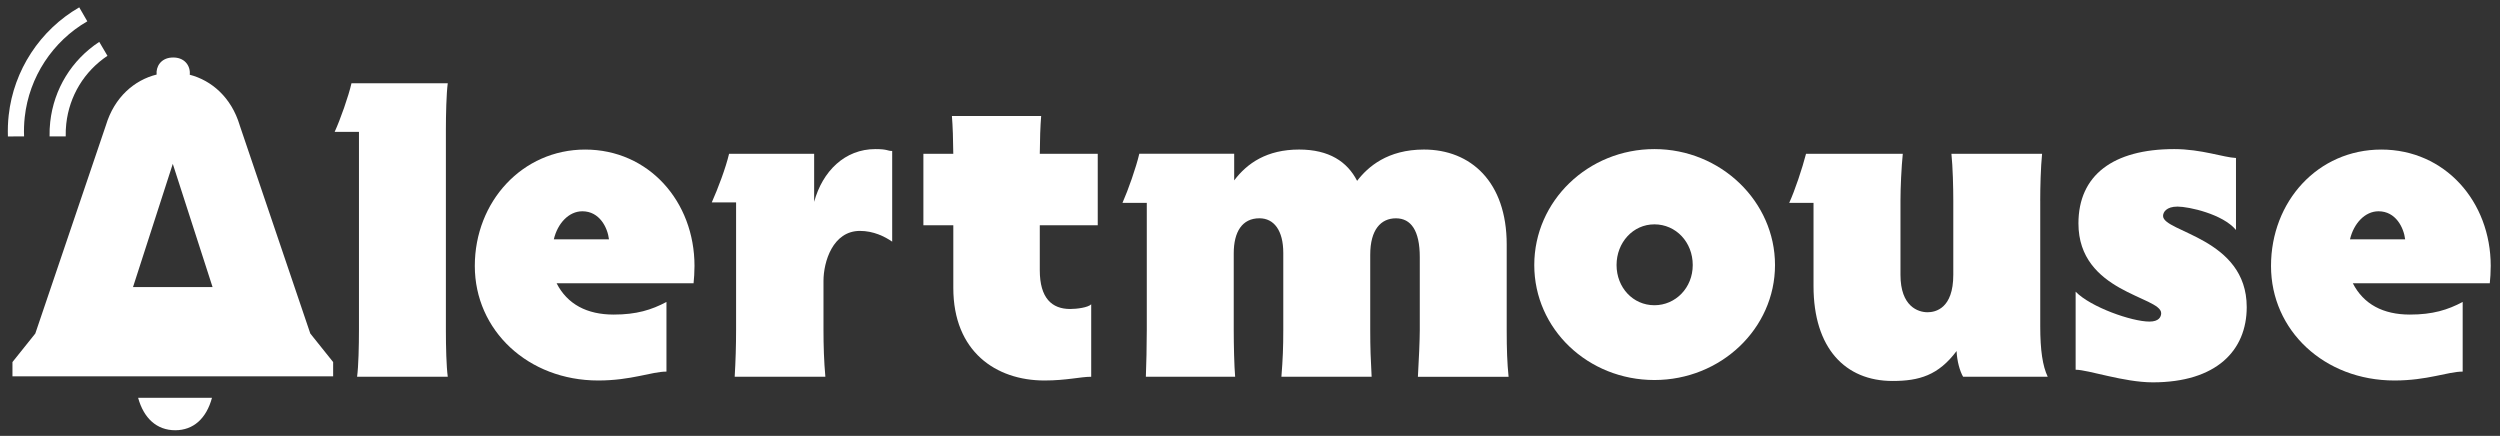
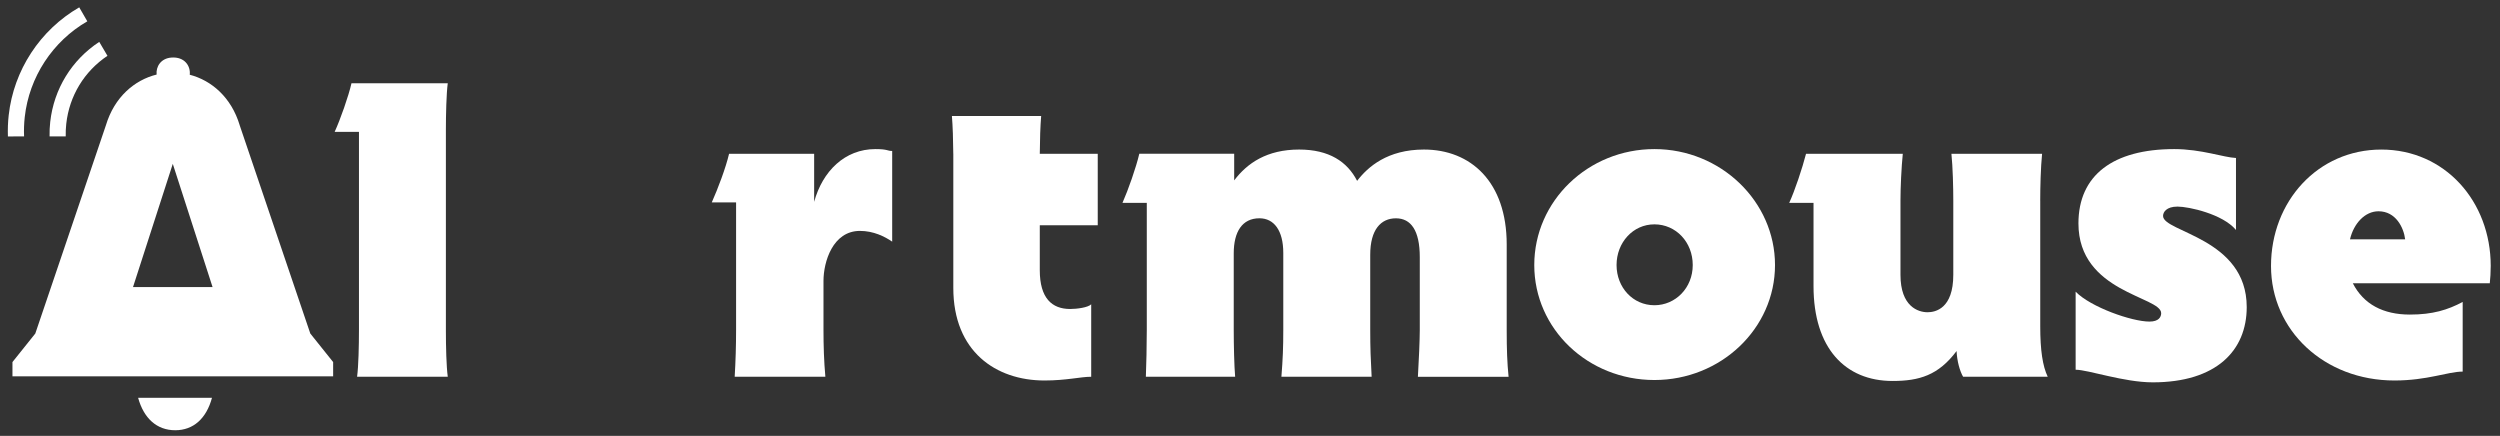
<svg xmlns="http://www.w3.org/2000/svg" width="499" height="87" viewBox="0 0 499 87" fill="none">
  <rect x="0" y="0" width="499" height="87" fill="#333333" stroke="none" />
  <path d="M89.379 16.615H70.155C69.596 19.133 67.916 23.891 66.797 26.319H71.649V65.867C71.649 68.945 71.554 73.143 71.275 75.197H89.374C89.094 73.143 88.999 69.225 88.999 65.867V25.854C88.999 22.961 89.094 18.668 89.374 16.615H89.379Z" fill="white" />
-   <path d="M116.794 29.853C104.292 29.853 94.772 40.212 94.772 53.085C94.772 65.957 105.411 75.946 119.403 75.946C126.029 75.946 130.042 74.172 133.025 74.172V60.27C130.037 61.855 127.054 62.789 122.482 62.789C117.165 62.789 113.242 60.735 111.098 56.538H138.437C138.532 55.793 138.622 54.204 138.622 53.085C138.622 40.207 129.478 29.853 116.79 29.853H116.794ZM110.543 47.768C111.288 44.595 113.527 42.171 116.235 42.171C119.688 42.171 121.272 45.439 121.552 47.768H110.543Z" fill="white" />
  <path d="M162.504 40.302V30.693H145.524C144.869 33.491 143.285 37.689 142.071 40.397H146.923V65.872C146.923 68.95 146.828 72.123 146.643 75.201H164.743C164.463 72.123 164.368 68.95 164.368 65.872V56.073C164.368 52.245 166.232 46.089 171.644 46.089C174.352 46.089 176.591 47.208 178.08 48.233V30.133C177.056 30.133 177.241 29.758 174.722 29.758C168.656 29.758 164.178 34.145 162.499 40.302H162.504Z" fill="white" />
-   <path d="M207.821 23.159H190.001C190.168 25.163 190.258 27.984 190.276 30.693H184.309V44.969H190.281V57.472C190.281 70.16 198.771 75.946 208.475 75.946C212.862 75.946 215.661 75.201 217.805 75.201V60.74C217.15 61.394 214.911 61.674 213.607 61.674C209.969 61.674 207.541 59.53 207.541 53.929V44.969H219.109V30.693H207.541C207.559 27.926 207.649 25.168 207.816 23.159H207.821Z" fill="white" />
+   <path d="M207.821 23.159H190.001C190.168 25.163 190.258 27.984 190.276 30.693H184.309H190.281V57.472C190.281 70.16 198.771 75.946 208.475 75.946C212.862 75.946 215.661 75.201 217.805 75.201V60.74C217.15 61.394 214.911 61.674 213.607 61.674C209.969 61.674 207.541 59.53 207.541 53.929V44.969H219.109V30.693H207.541C207.559 27.926 207.649 25.168 207.816 23.159H207.821Z" fill="white" />
  <path d="M300.738 48.792C300.738 36.289 293.552 29.849 284.223 29.849C276.947 29.849 273.024 33.301 270.88 36.1C268.921 32.272 265.283 29.849 259.312 29.849C252.875 29.849 248.953 32.557 246.344 36.005V30.688H227.405C226.751 33.486 225.166 37.964 224.047 40.487H228.899V65.867C228.899 68.851 228.804 73.053 228.714 75.197H246.534C246.349 73.053 246.254 68.851 246.254 65.867V50.566C246.254 46.274 247.933 43.57 251.386 43.57C254.279 43.57 256.143 45.994 256.143 50.476V65.872C256.143 69.325 256.049 71.658 255.769 75.201H273.778C273.593 71.749 273.498 69.51 273.498 65.872V50.85C273.498 45.813 275.642 43.575 278.63 43.575C281.618 43.575 283.388 45.998 283.388 51.32V65.876C283.388 67.74 283.202 72.033 283.013 75.206H301.113C300.833 72.407 300.738 69.794 300.738 65.876V48.801V48.792Z" fill="white" />
  <path d="M330.221 29.758C316.973 29.758 306.24 40.117 306.24 52.9C306.24 65.682 316.969 75.851 330.221 75.851C343.473 75.851 354.292 65.587 354.292 52.9C354.292 40.212 343.468 29.758 330.221 29.758ZM330.221 60.925C325.928 60.925 322.665 57.377 322.665 52.9C322.665 48.422 325.933 44.78 330.221 44.78C334.509 44.78 337.871 48.327 337.871 52.9C337.871 57.472 334.419 60.925 330.221 60.925Z" fill="white" />
  <path d="M407.228 40.022C407.228 37.504 407.322 33.396 407.602 30.693H389.503C389.783 33.396 389.877 37.504 389.877 40.022V54.858C389.877 61.575 386.33 62.324 384.745 62.324C382.881 62.324 379.334 61.205 379.334 54.858V40.022C379.334 37.504 379.519 33.396 379.798 30.693H360.485C359.74 33.586 358.246 38.063 357.126 40.492H361.979V57.102C361.979 69.51 368.325 76.041 377.749 76.041C383.066 76.041 386.894 74.921 390.532 70.069C390.627 72.123 391.186 74.082 391.836 75.201H408.726C407.702 73.057 407.232 69.884 407.232 65.123V40.022H407.228Z" fill="white" />
  <path d="M431.746 43.101C431.746 42.356 432.4 41.236 434.639 41.236C436.878 41.236 443.689 42.73 446.302 45.904V31.532C443.874 31.437 439.396 29.758 433.984 29.758C421.762 29.758 414.856 34.985 414.856 44.595C414.856 58.406 431.371 59.151 431.371 62.509C431.371 63.254 430.906 64.188 429.037 64.188C425.49 64.188 417.279 61.295 414.296 58.217V73.798C416.815 73.798 423.905 76.316 429.692 76.316C442.38 76.316 448.446 69.97 448.446 61.295C448.446 47.483 431.746 46.364 431.746 43.101Z" fill="white" />
  <path d="M497.148 53.085C497.148 40.207 488.003 29.853 475.316 29.853C462.628 29.853 453.294 40.212 453.294 53.085C453.294 65.957 463.932 75.946 477.929 75.946C484.555 75.946 488.568 74.172 491.551 74.172V60.27C488.563 61.855 485.58 62.789 481.007 62.789C475.69 62.789 471.768 60.735 469.624 56.538H496.963C497.058 55.793 497.148 54.204 497.148 53.085ZM469.06 47.768C469.804 44.595 472.048 42.171 474.751 42.171C478.204 42.171 479.789 45.439 480.068 47.768H469.06Z" fill="white" />
  <path d="M34.976 85.876C38.591 85.876 41.191 83.552 42.311 79.404H27.569C28.689 83.466 31.27 85.876 34.971 85.876H34.976Z" fill="white" />
  <path d="M47.844 24.996C46.174 19.44 42.238 16.055 37.874 14.918C38.068 13.175 36.845 11.284 34.195 11.492C32.078 11.659 31.103 13.32 31.261 14.881C26.838 15.978 22.834 19.377 21.142 24.996L7.046 66.571L2.487 72.267V75.116H66.495V72.267L61.936 66.571L47.84 24.996H47.844ZM26.549 57.3L34.489 32.706L42.428 57.3H26.549Z" fill="white" />
  <path d="M4.807 27.226C4.753 25.94 4.798 24.635 4.942 23.344C5.823 15.396 10.49 8.26 17.427 4.256L15.816 1.467C7.994 5.981 2.731 14.024 1.738 22.988C1.58 24.396 1.53 25.827 1.58 27.235L4.802 27.226H4.807Z" fill="white" />
  <path d="M13.117 27.231C13.098 26.382 13.135 25.529 13.229 24.68C13.848 19.124 16.827 14.231 21.449 11.14L19.81 8.359C14.308 11.975 10.756 17.757 10.025 24.328C9.916 25.294 9.876 26.265 9.894 27.231H13.117Z" fill="white" />
</svg>